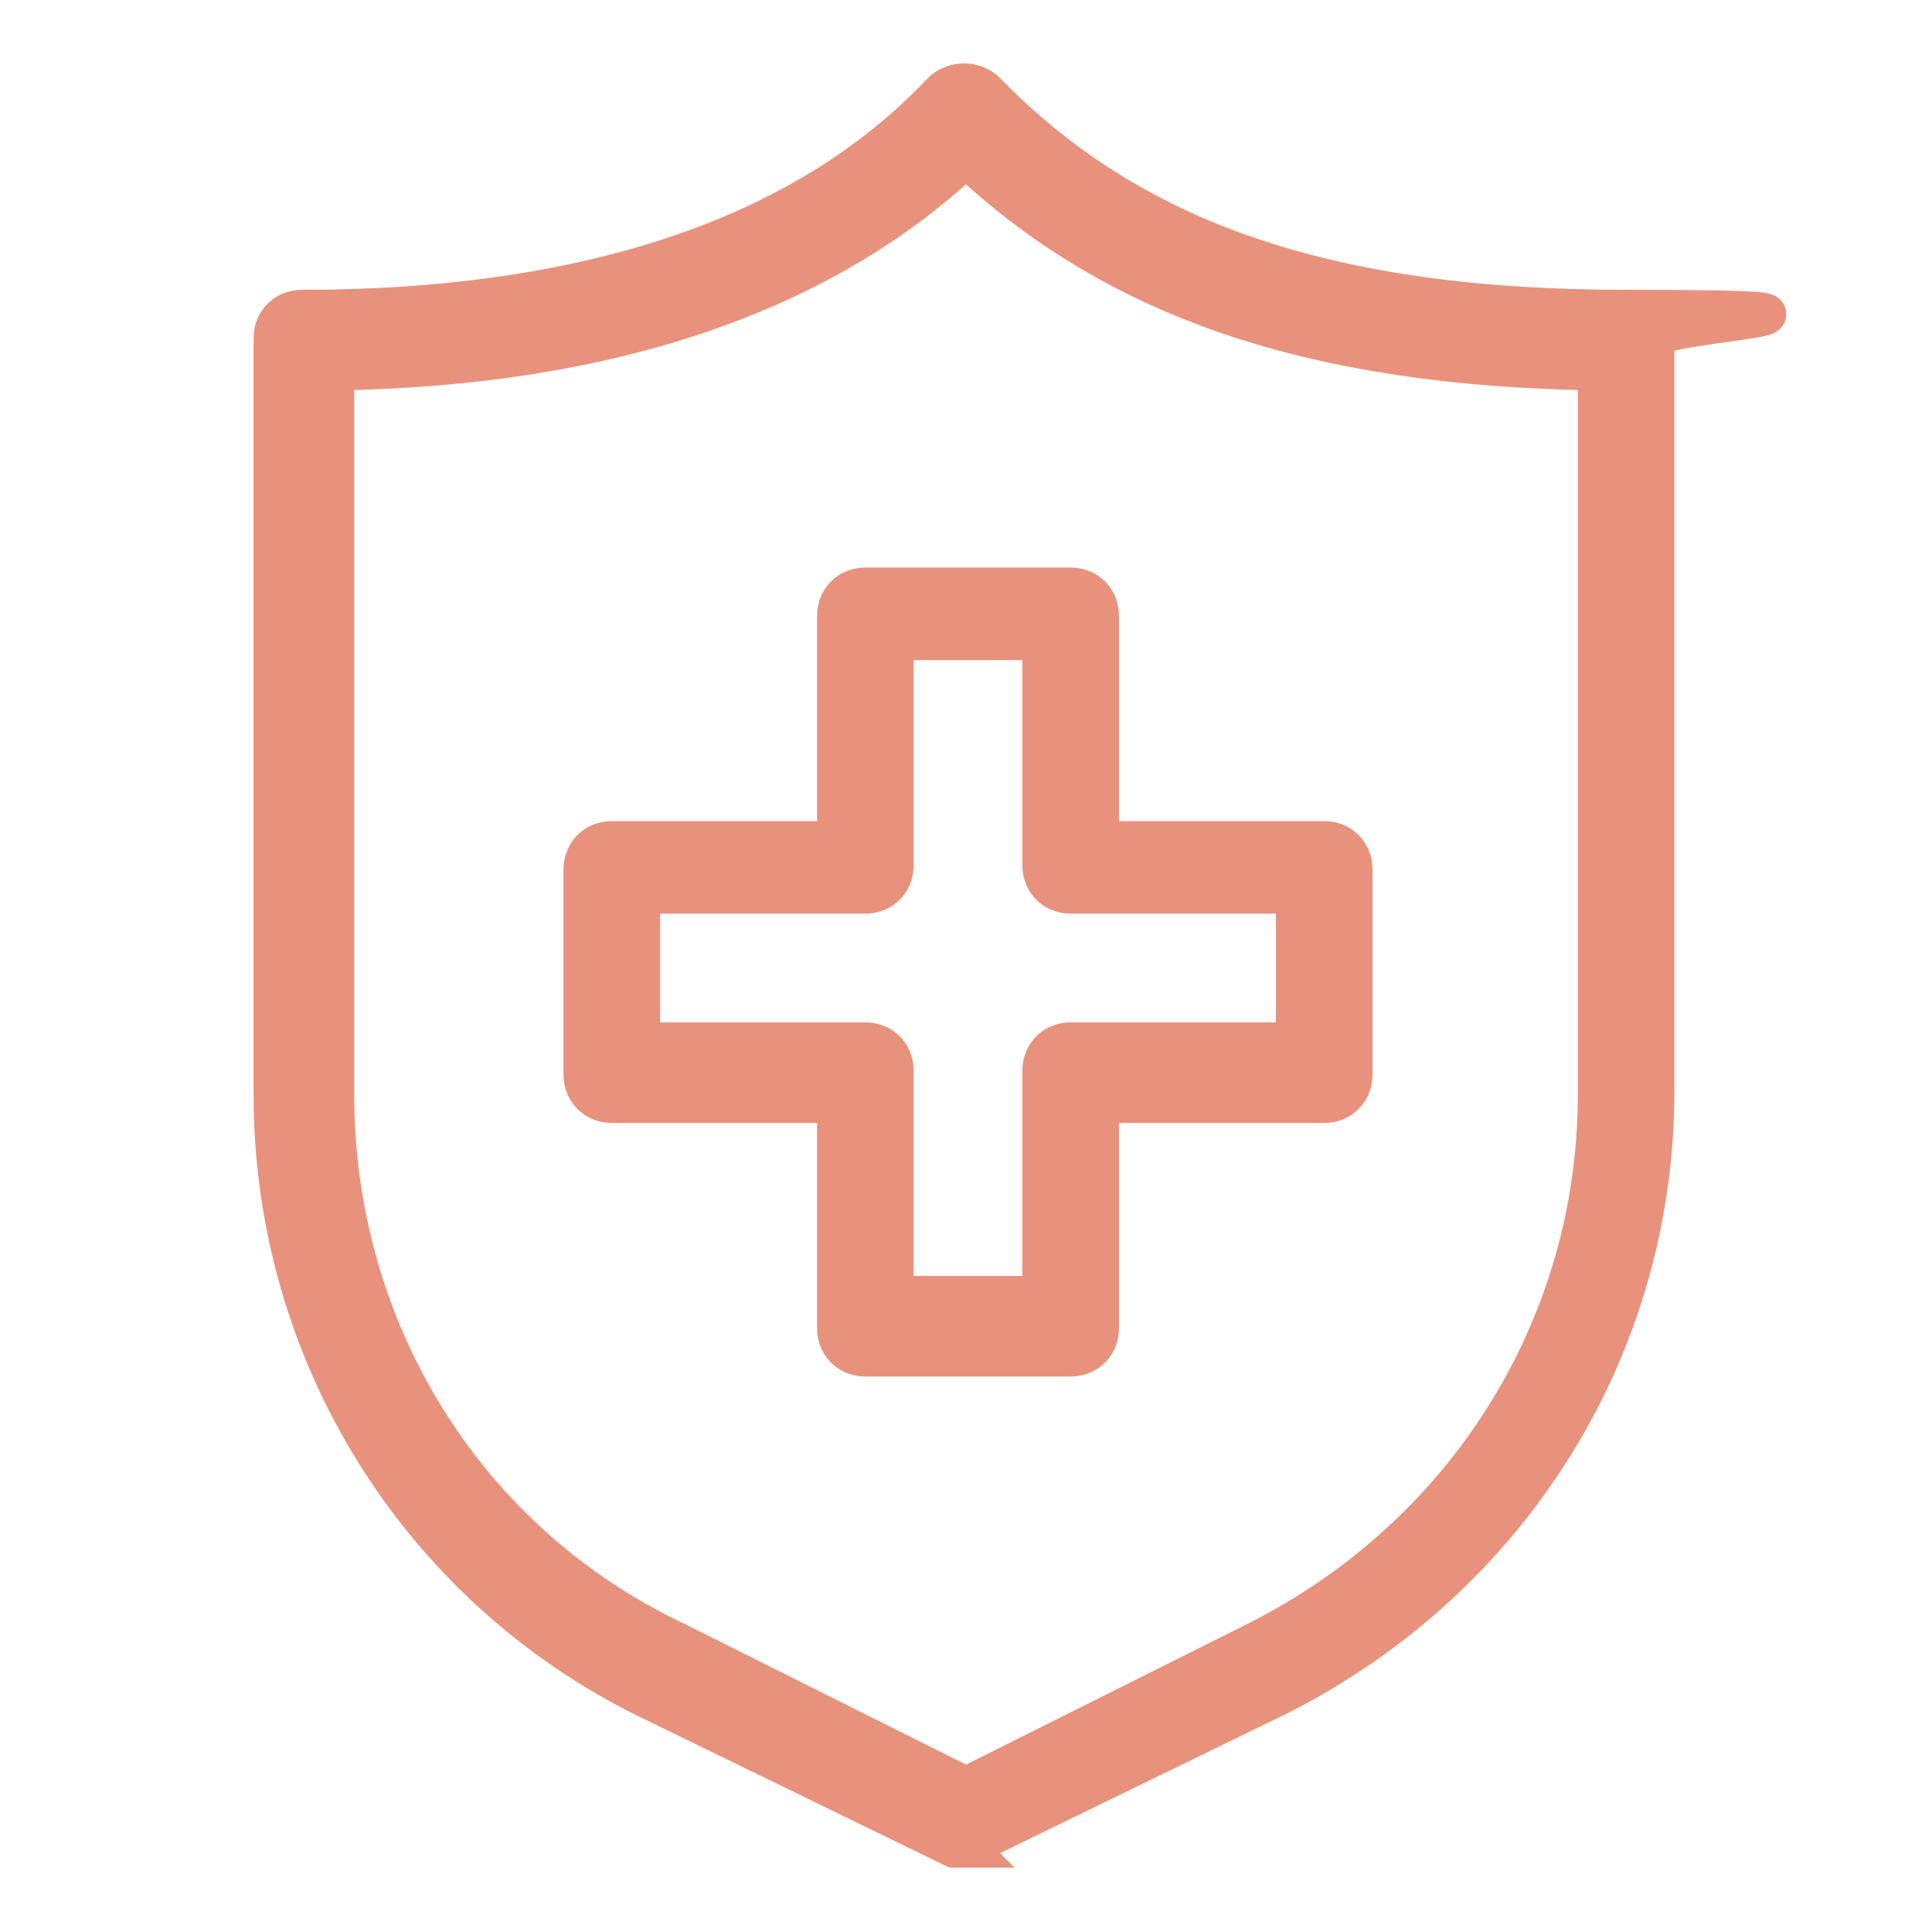
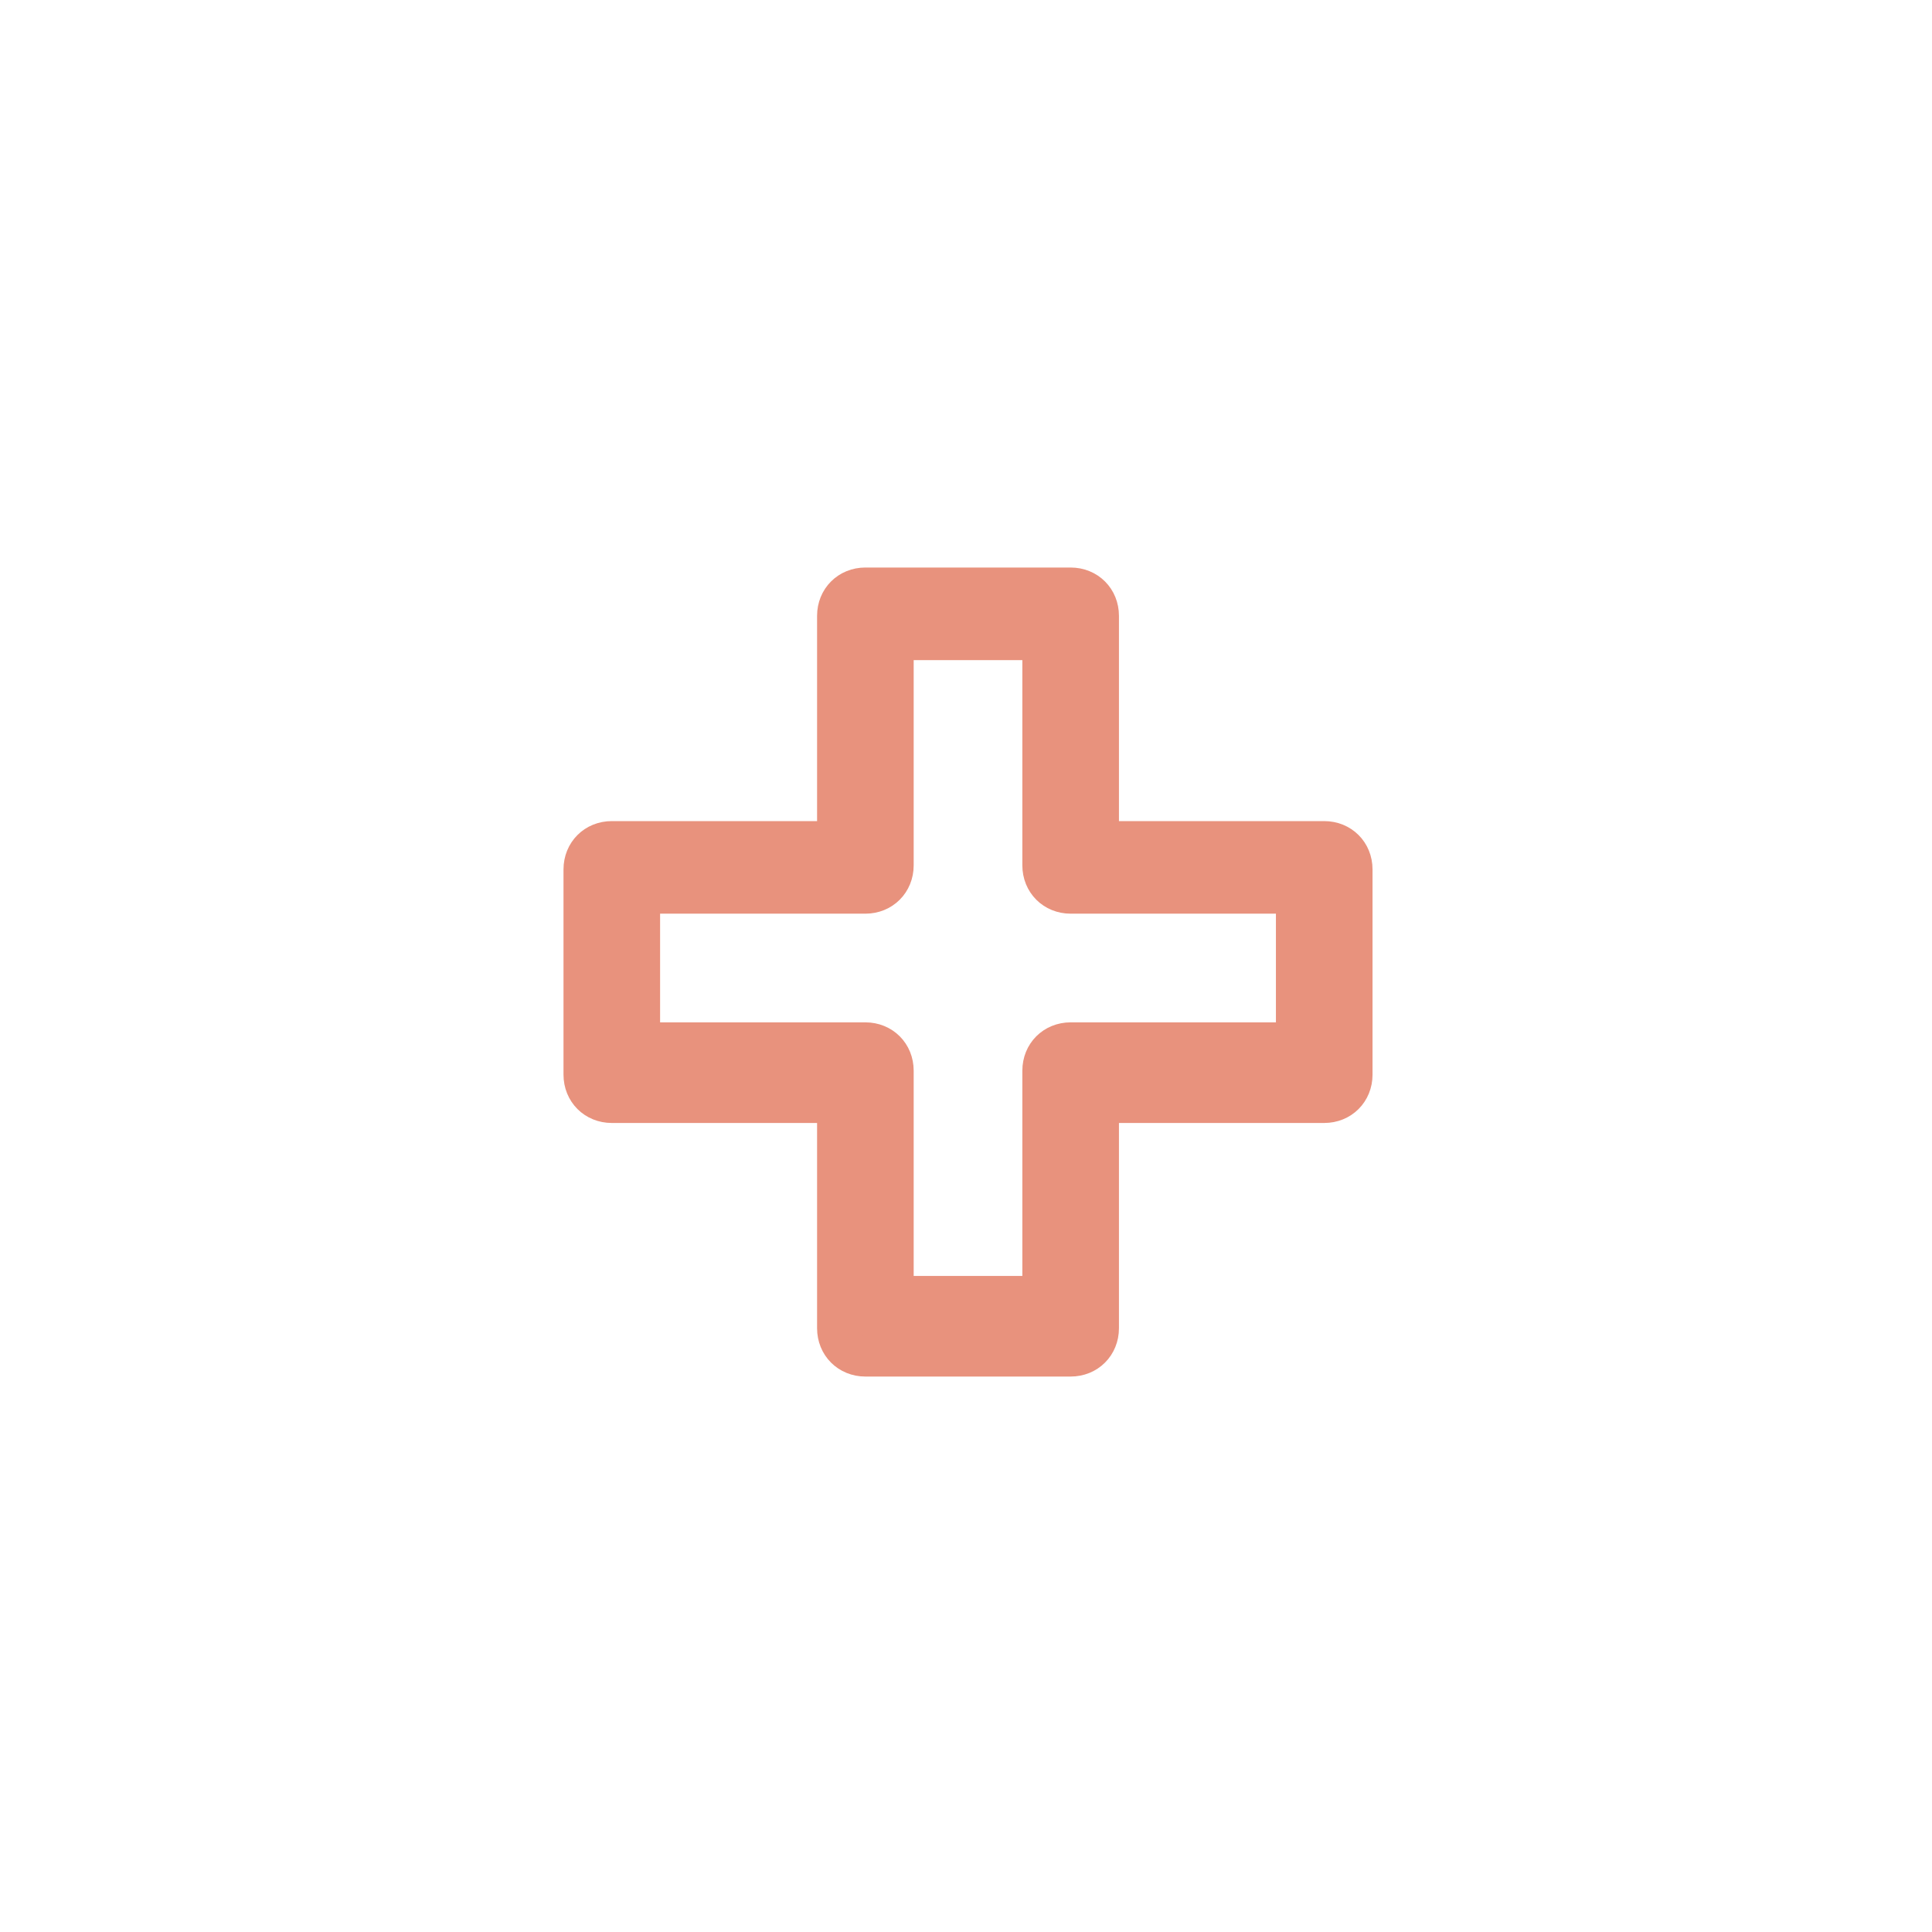
<svg xmlns="http://www.w3.org/2000/svg" id="Camada_1" data-name="Camada 1" version="1.1" viewBox="0 0 48 48">
  <defs>
    <style>
      .cls-1 {
        fill: #e8927d;
        stroke: #e8927d;
        stroke-miterlimit: 10;
      }
    </style>
  </defs>
-   <path class="cls-1" d="M24,45.9c-.1,0-.2,0-.3,0l-7.6-3.7c-5.7-2.8-9.3-8.6-9.3-15V8.4c0-.4.3-.7.7-.7,7.1,0,12.5-1.8,15.9-5.4.3-.3.8-.3,1.1,0,3.6,3.7,8.5,5.4,15.9,5.4s.7.3.7.7v18.7c0,6.4-3.6,12.1-9.3,15l-7.6,3.7c-.1,0-.2,0-.3,0ZM8.3,9.2v18c0,5.8,3.2,11.1,8.5,13.6l7.2,3.6,7.2-3.6c5.2-2.6,8.5-7.8,8.5-13.6V9.2c-7.1-.1-12-1.8-15.7-5.3-3.6,3.4-8.9,5.2-15.7,5.3Z" />
  <path class="cls-1" d="M26.6,33.7h-5.1c-.4,0-.7-.3-.7-.7v-5.6h-5.6c-.4,0-.7-.3-.7-.7v-5.1c0-.4.3-.7.7-.7h5.6v-5.6c0-.4.3-.7.7-.7h5.1c.4,0,.7.3.7.7v5.6h5.6c.4,0,.7.3.7.7v5.1c0,.4-.3.7-.7.7h-5.6v5.6c0,.4-.3.7-.7.7ZM22.2,32.2h3.7v-5.6c0-.4.3-.7.7-.7h5.6v-3.7h-5.6c-.4,0-.7-.3-.7-.7v-5.6h-3.7v5.6c0,.4-.3.7-.7.7h-5.6v3.7h5.6c.4,0,.7.3.7.7v5.6Z" />
</svg>